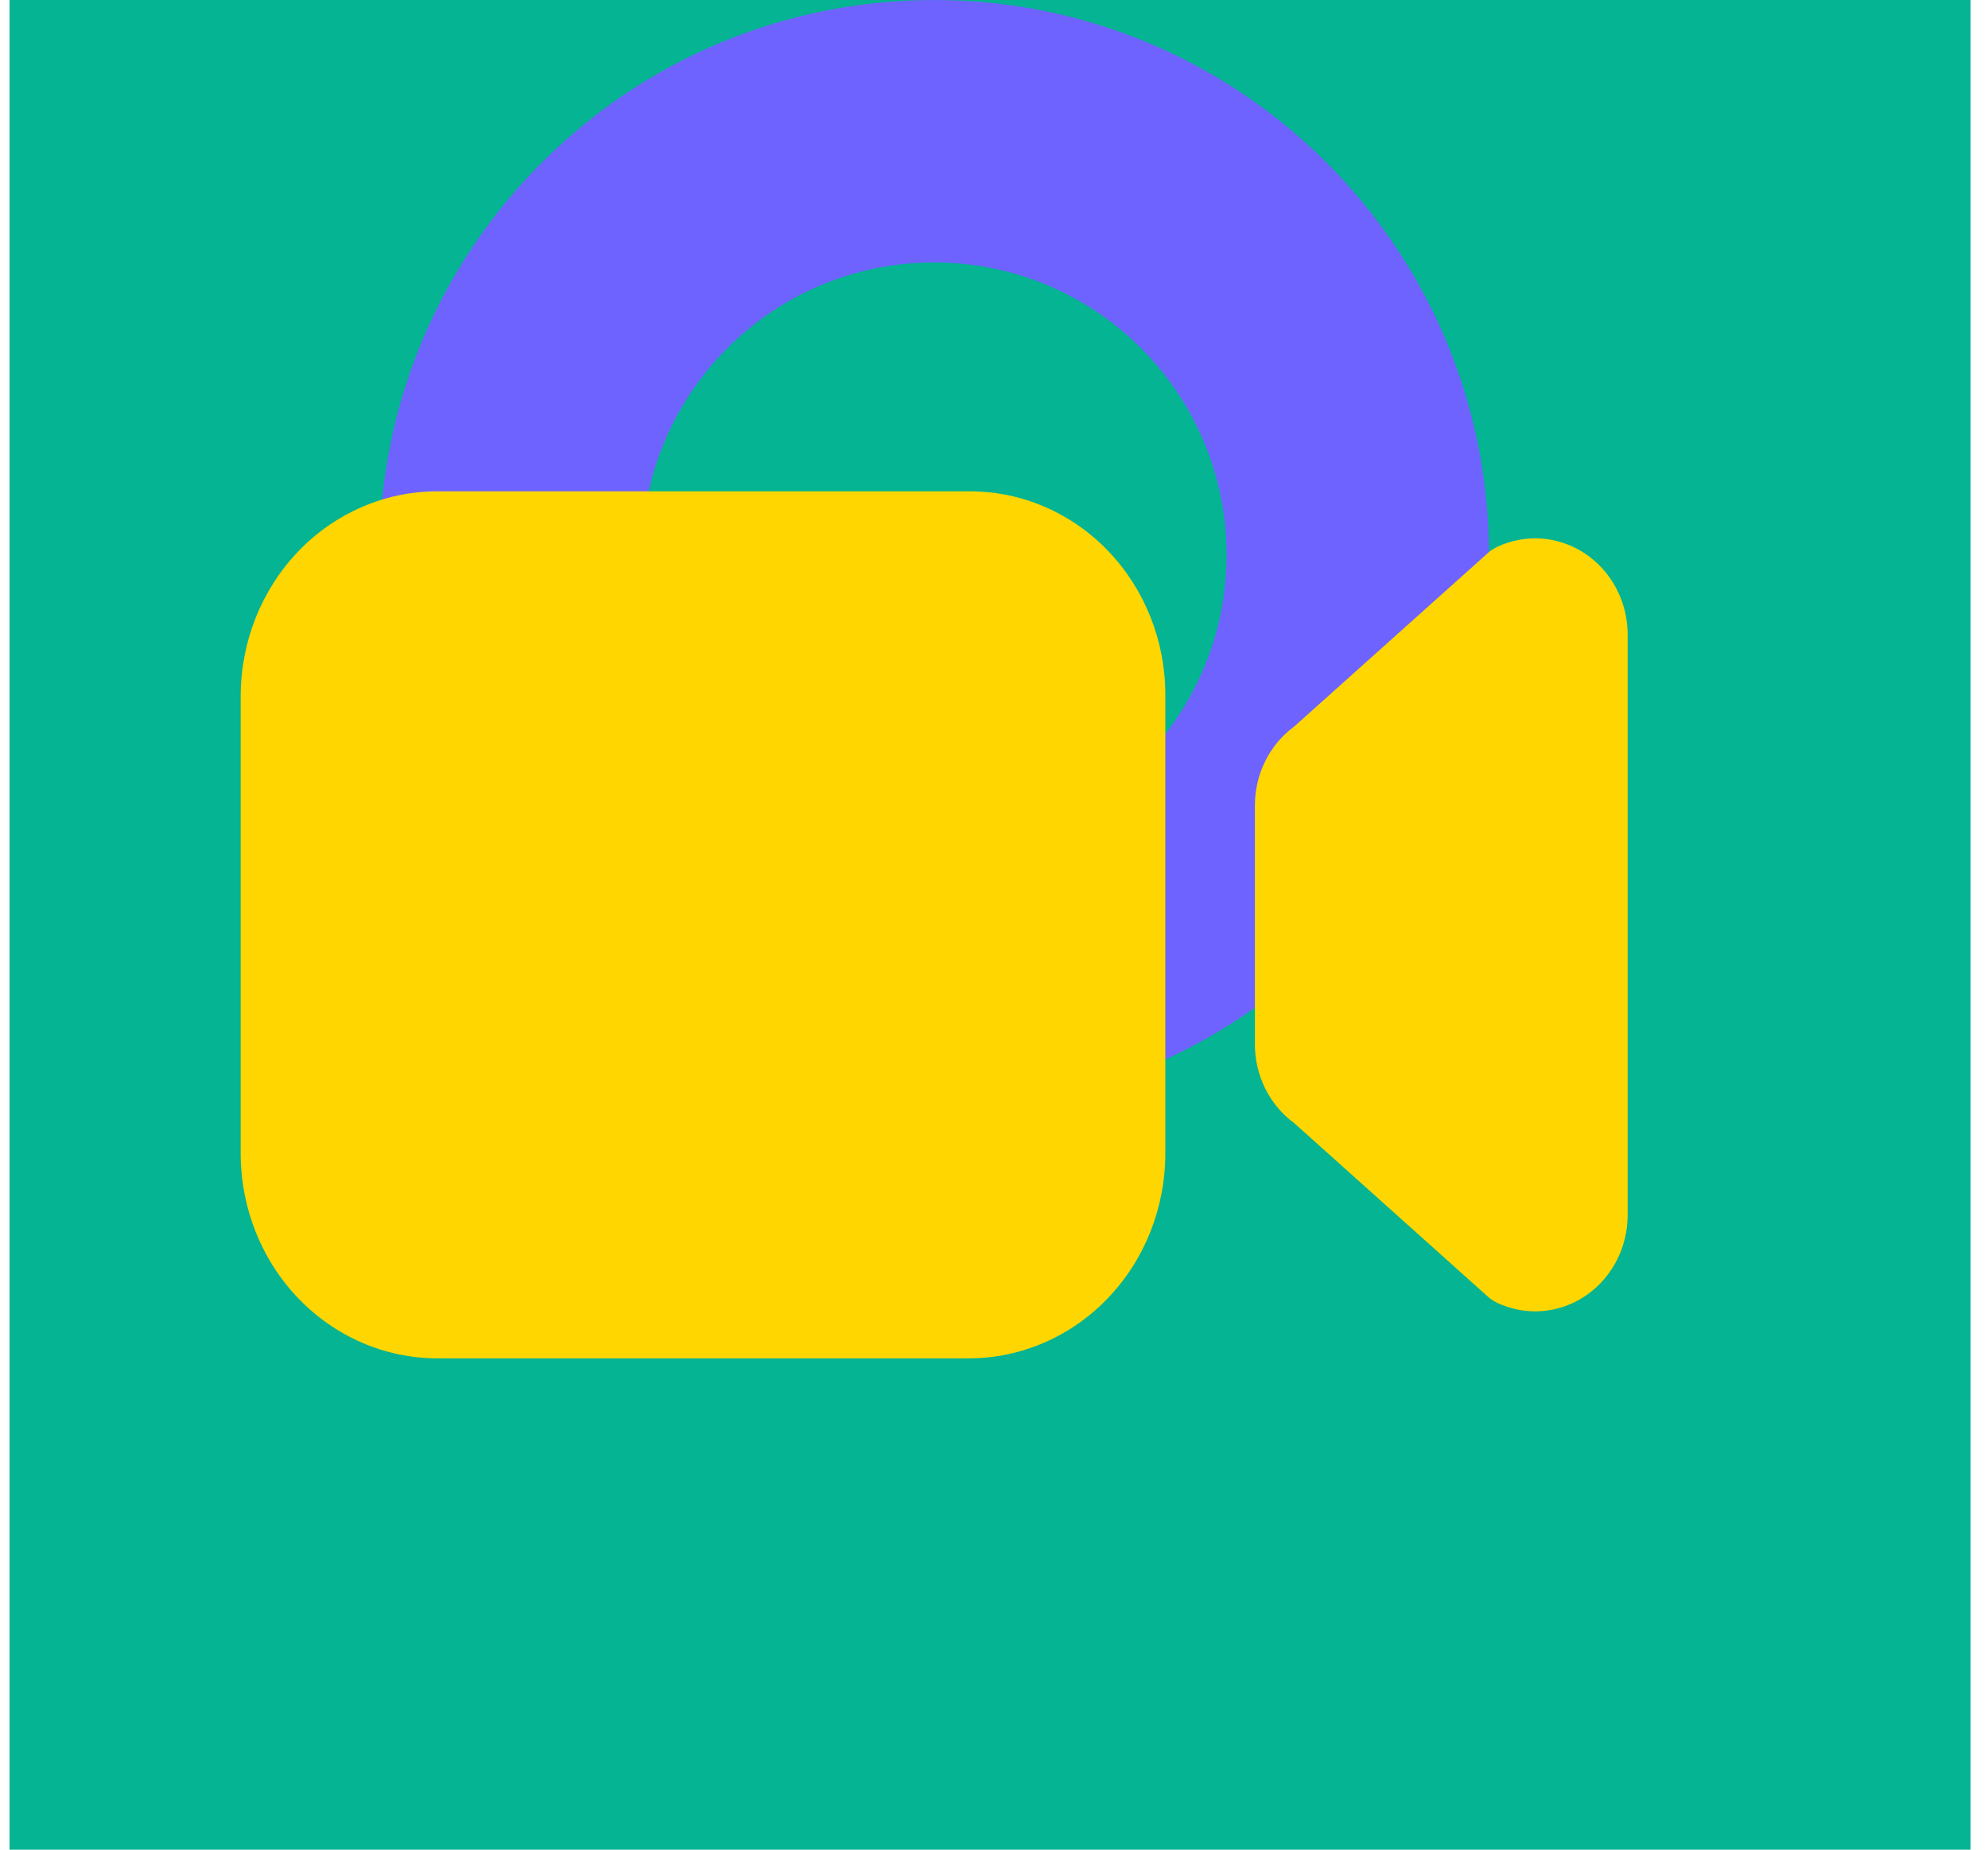
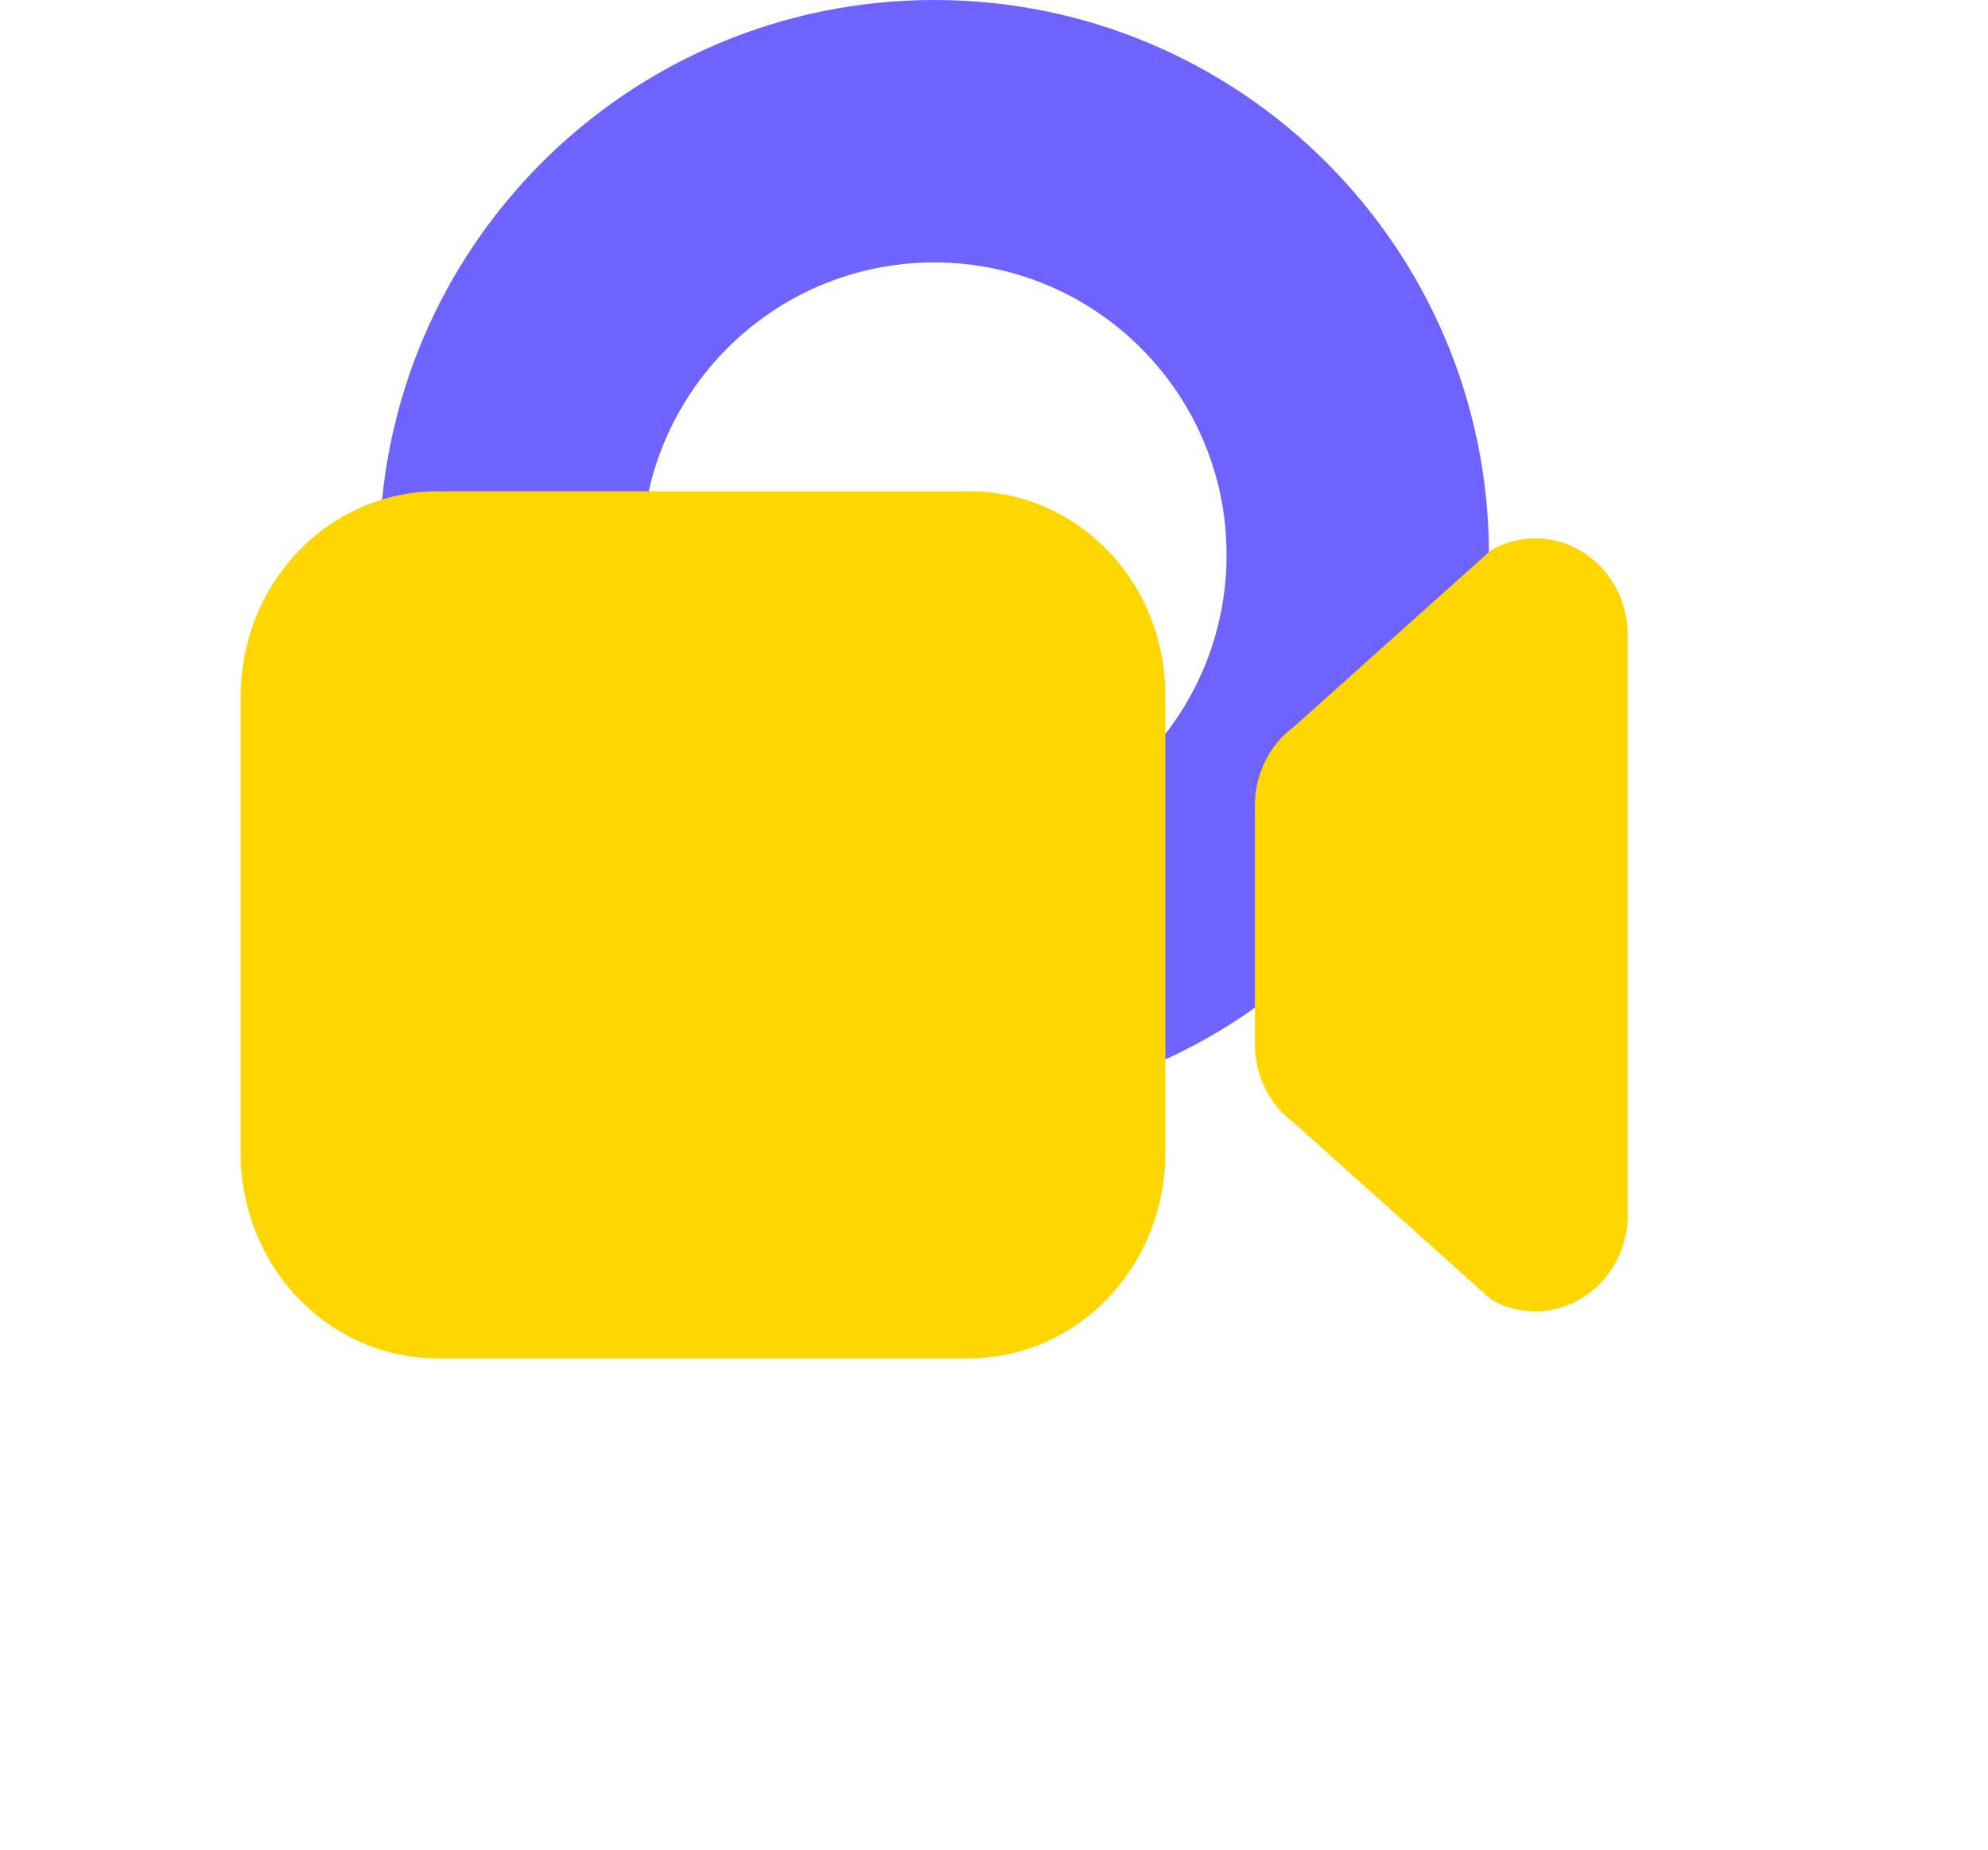
<svg xmlns="http://www.w3.org/2000/svg" width="86" height="80" viewBox="0 0 86 80" fill="none">
-   <rect width="84.833" height="80" transform="translate(0.412)" fill="#04B492" />
  <path fill-rule="evenodd" clip-rule="evenodd" d="M40.412 36.649C47.398 36.649 53.061 30.986 53.061 24C53.061 17.014 47.398 11.351 40.412 11.351C33.426 11.351 27.764 17.014 27.764 24C27.764 30.986 33.426 36.649 40.412 36.649ZM40.412 48C53.667 48 64.412 37.255 64.412 24C64.412 10.745 53.667 0 40.412 0C27.157 0 16.412 10.745 16.412 24C16.412 37.255 27.157 48 40.412 48Z" fill="#6E63FF" />
  <g clip-path="url(#clip0_10024_1257)">
    <path d="M66.412 56.717C65.852 56.717 65.299 56.594 64.787 56.357C64.668 56.302 64.555 56.235 64.448 56.156L55.985 48.575C55.46 48.191 55.032 47.681 54.737 47.088C54.441 46.495 54.287 45.837 54.287 45.169V34.831C54.287 34.163 54.441 33.505 54.737 32.912C55.032 32.319 55.46 31.809 55.985 31.424L64.448 23.844C64.555 23.765 64.668 23.698 64.787 23.643C65.396 23.361 66.063 23.242 66.728 23.297C67.392 23.352 68.033 23.578 68.591 23.957C69.15 24.335 69.61 24.853 69.928 25.463C70.246 26.073 70.412 26.756 70.412 27.451V52.55C70.412 53.654 69.991 54.714 69.24 55.496C68.49 56.277 67.473 56.717 66.412 56.717ZM41.912 58.75H18.912C16.659 58.748 14.498 57.814 12.904 56.154C11.311 54.494 10.414 52.243 10.412 49.896V30.104C10.414 27.757 11.311 25.506 12.904 23.846C14.498 22.186 16.659 21.252 18.912 21.25H41.972C44.21 21.253 46.355 22.18 47.937 23.828C49.519 25.476 50.41 27.711 50.412 30.042V49.896C50.41 52.243 49.514 54.494 47.92 56.154C46.326 57.814 44.166 58.748 41.912 58.75Z" fill="#FFD600" />
  </g>
  <defs>
    <clipPath id="clip0_10024_1257">
      <rect width="60" height="60" fill="white" transform="translate(10.412 10)" />
    </clipPath>
  </defs>
</svg>